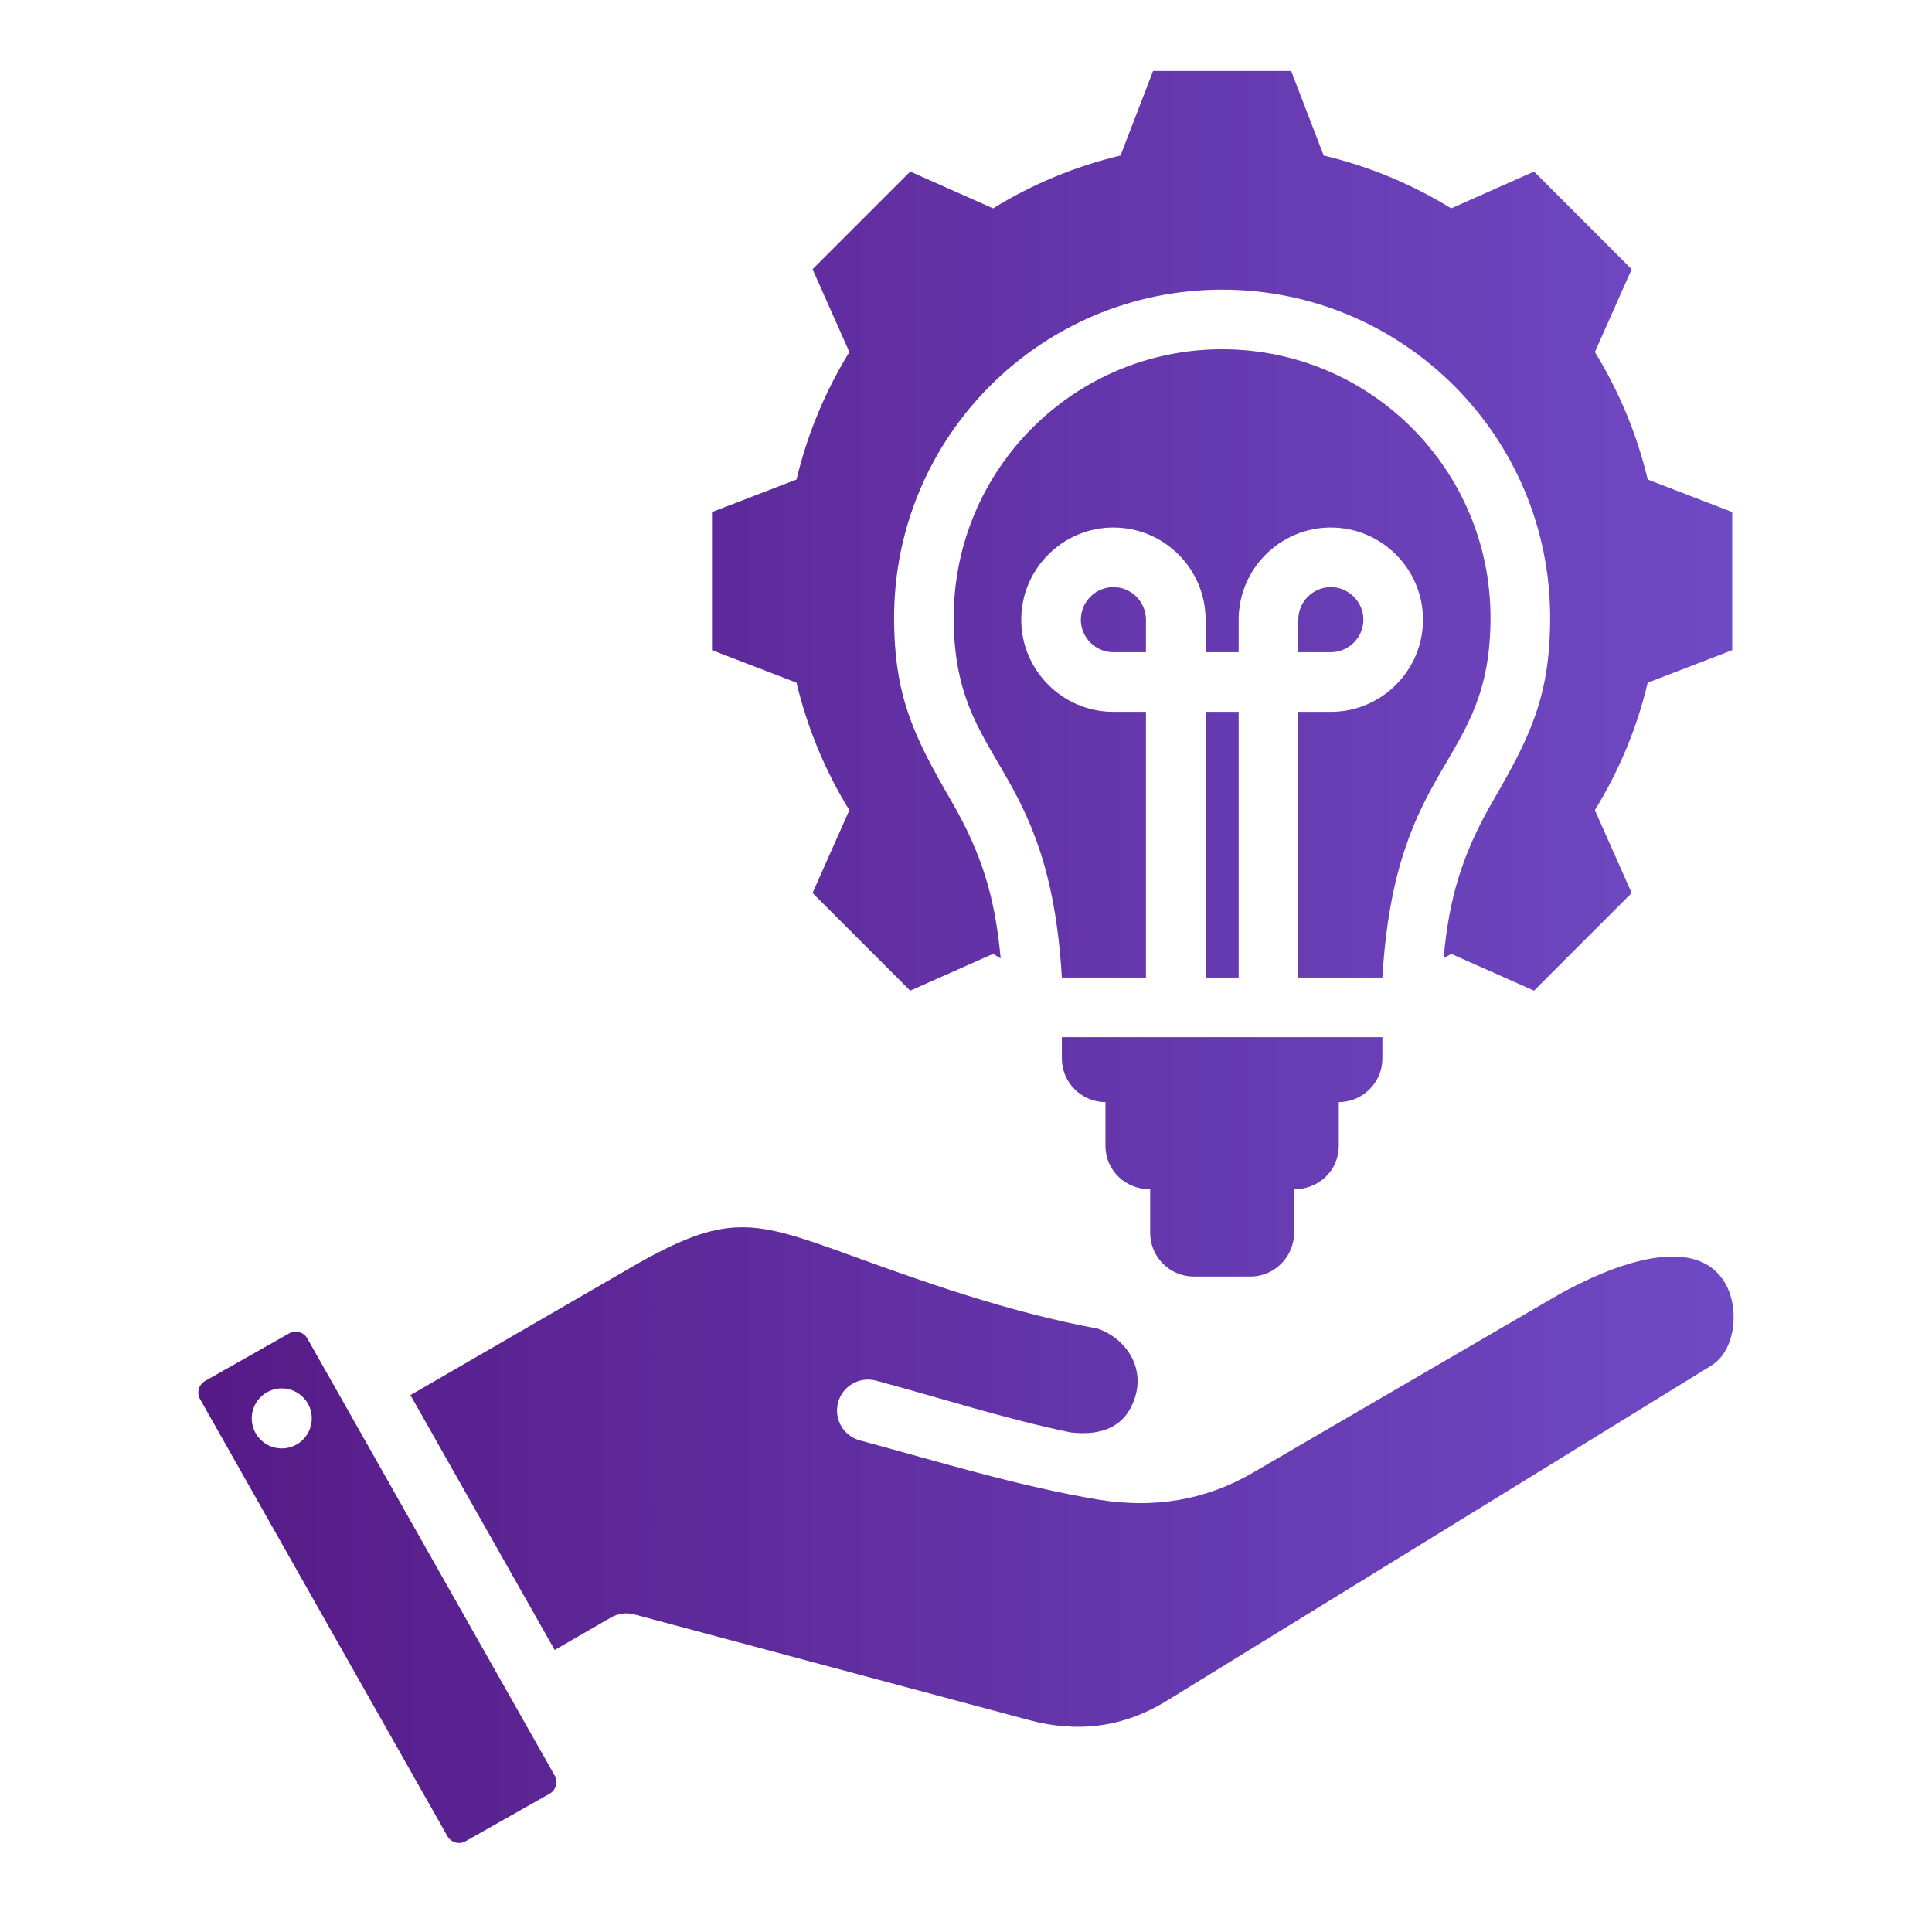
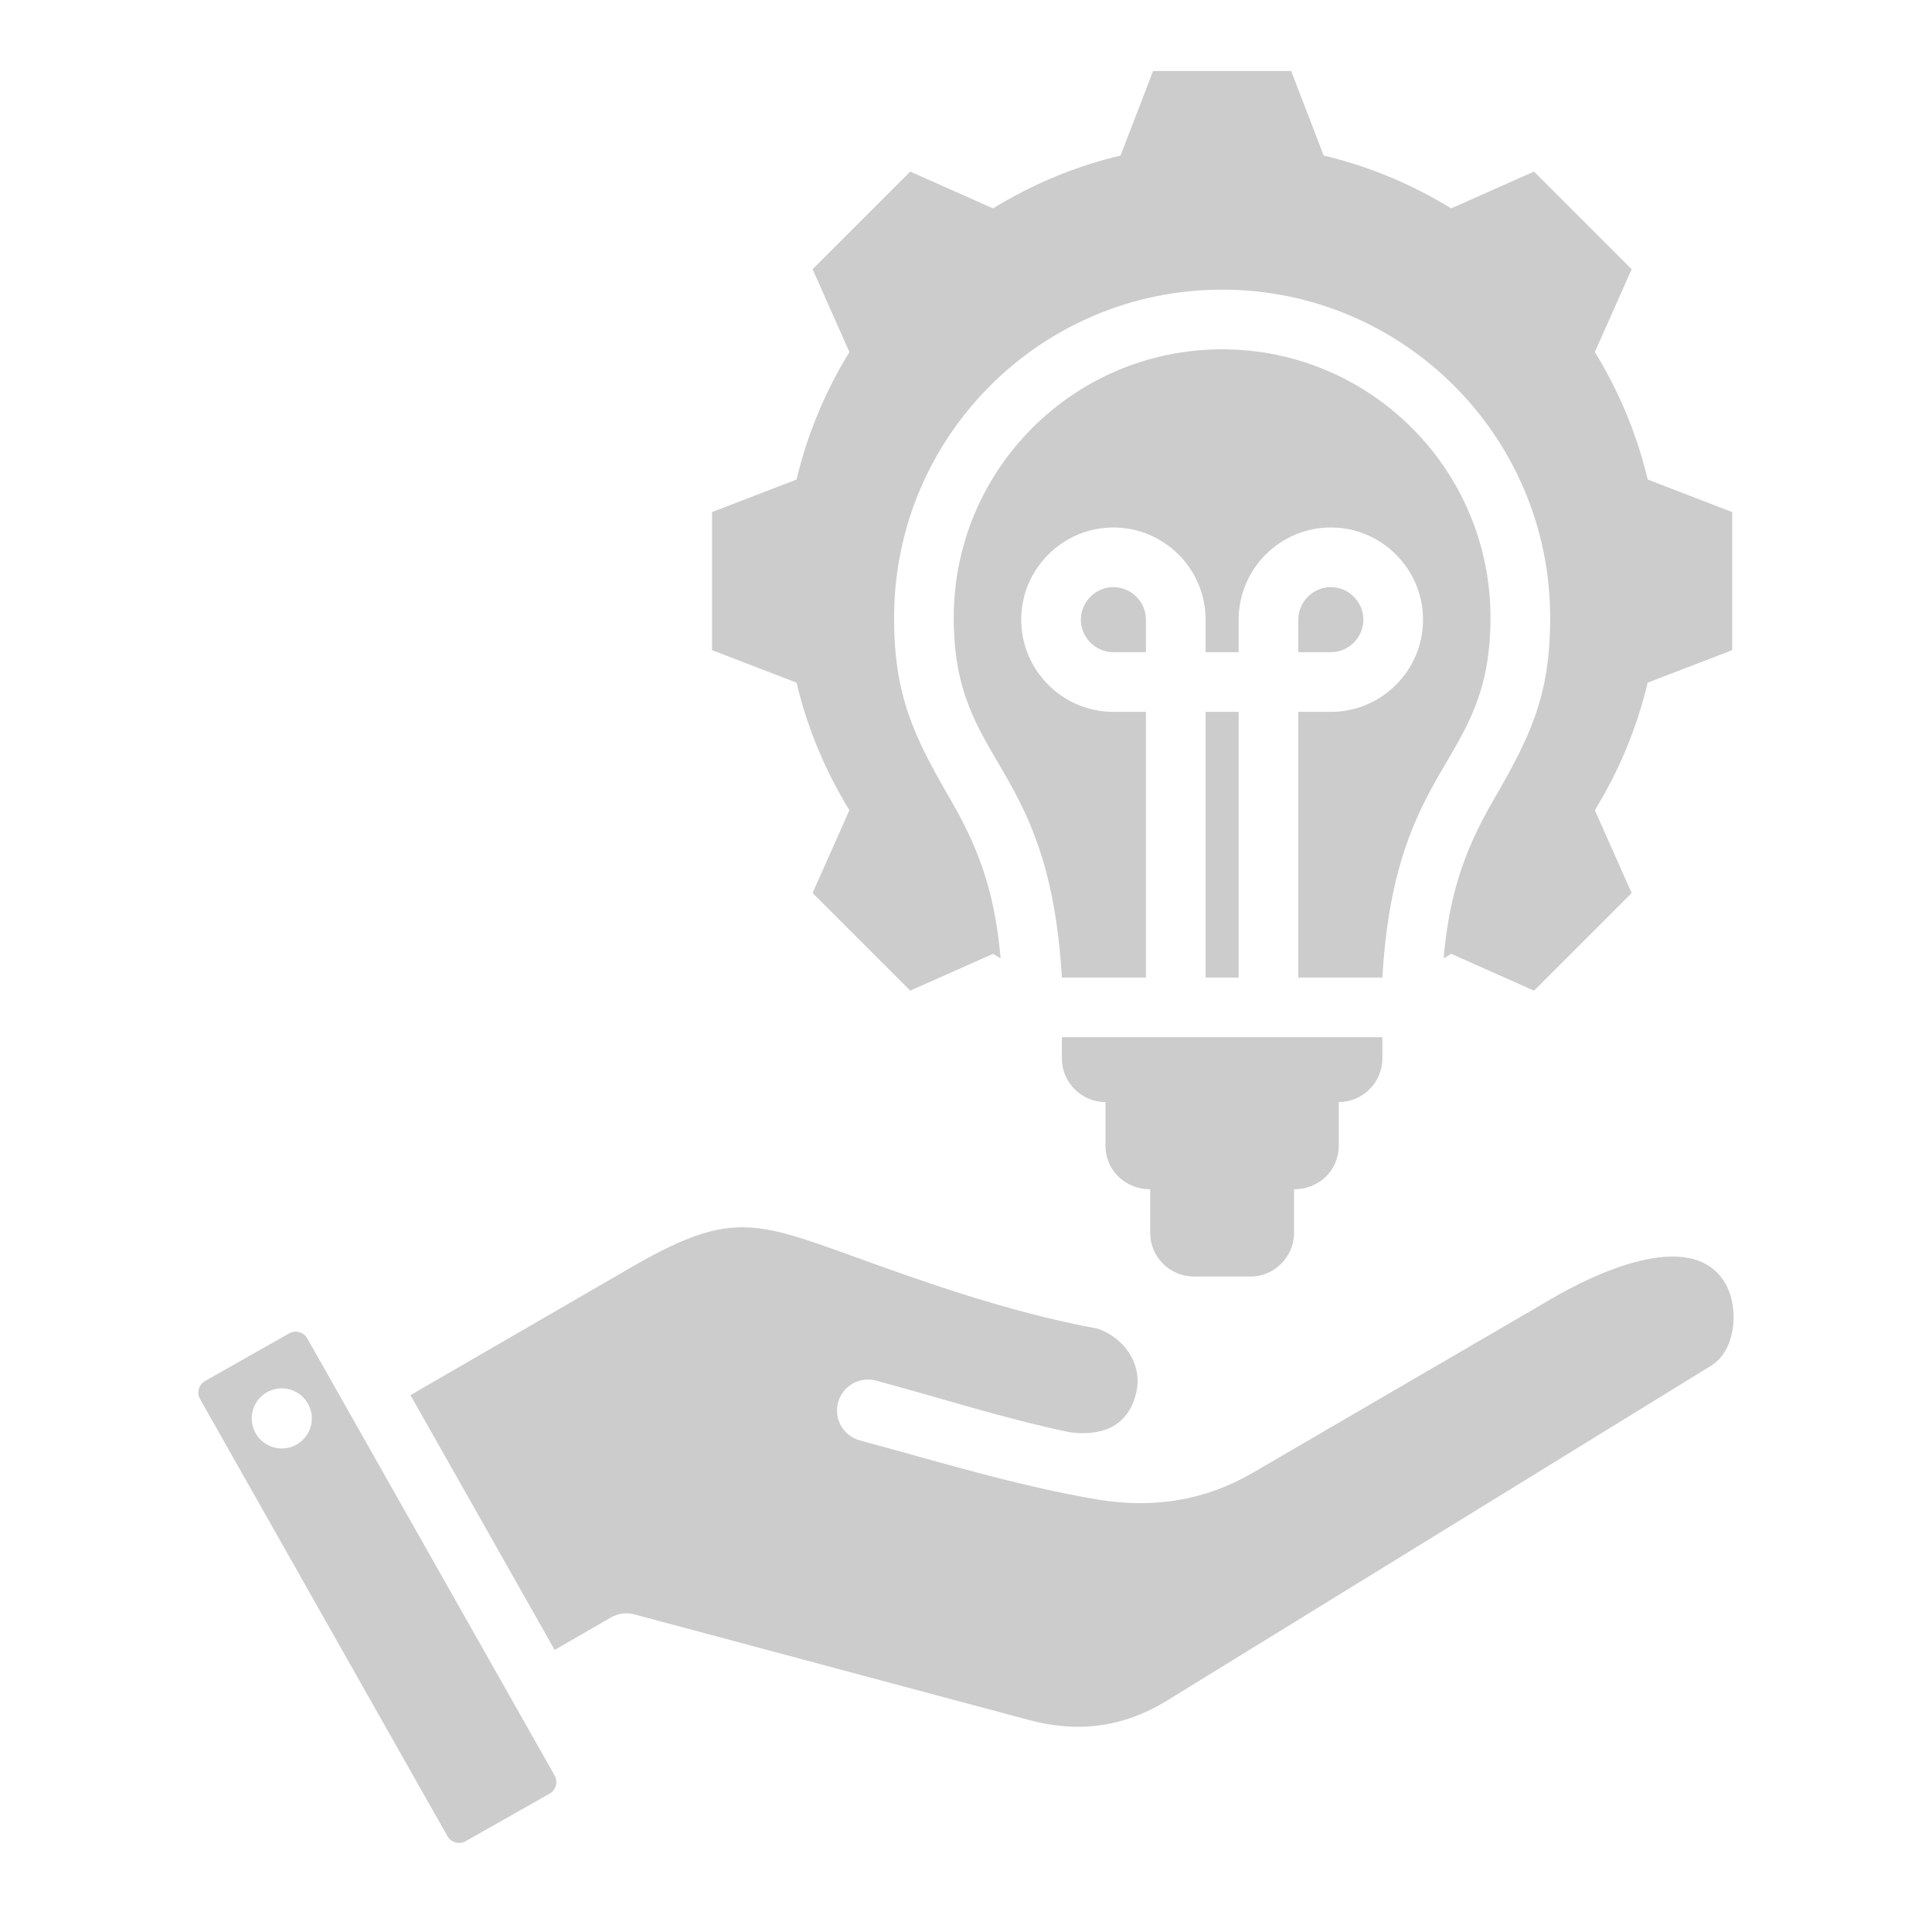
<svg xmlns="http://www.w3.org/2000/svg" width="88" height="88" viewBox="0 0 88 88" fill="none">
-   <path d="M52.196 28.225V29.707H50.714C49.902 29.707 49.232 29.038 49.232 28.225C49.232 27.413 49.902 26.743 50.714 26.743C51.526 26.743 52.196 27.413 52.196 28.225ZM67.89 28.135C67.89 21.384 62.417 15.911 55.666 15.911C48.914 15.911 43.441 21.384 43.441 28.135C43.441 34.925 47.779 34.519 48.367 44.526H52.196V32.425H50.714C48.402 32.425 46.515 30.538 46.515 28.225C46.515 25.913 48.402 24.026 50.714 24.026C53.027 24.026 54.914 25.913 54.914 28.225V29.707H56.418V28.225C56.418 25.913 58.305 24.026 60.618 24.026C62.93 24.026 64.817 25.913 64.817 28.225C64.817 30.538 62.931 32.425 60.618 32.425H59.136V44.526H62.965C63.553 34.519 67.89 34.925 67.89 28.135ZM54.914 32.425V44.526H56.418V32.425H54.914ZM54.377 58.144H56.955C58.047 58.144 58.941 57.25 58.941 56.158V54.171C60.063 54.171 60.979 53.321 60.979 52.185V50.198C62.071 50.198 62.965 49.304 62.965 48.211V47.244H59.757H51.575H48.367V48.211C48.367 49.304 49.26 50.198 50.353 50.198V52.185C50.353 53.32 51.269 54.171 52.39 54.171V56.158C52.39 57.25 53.284 58.144 54.377 58.144ZM62.1 28.225C62.1 27.413 61.43 26.743 60.617 26.743C59.805 26.743 59.136 27.413 59.136 28.225V29.707H60.617C61.43 29.707 62.1 29.038 62.1 28.225ZM78.547 58.395C76.984 55.877 72.507 58.087 70.734 59.12L57.07 67.079C54.874 68.358 52.546 68.71 50.051 68.311C46.313 67.682 42.818 66.59 39.172 65.612C38.419 65.411 37.971 64.638 38.172 63.884C38.374 63.131 39.148 62.684 39.901 62.885C42.847 63.674 45.768 64.624 48.754 65.242C50.175 65.416 51.339 64.996 51.734 63.52C52.089 62.197 51.247 60.956 50.007 60.52C45.892 59.765 41.907 58.325 38.773 57.191C34.293 55.572 33.135 55.188 28.714 57.747L18.697 63.547L25.265 75.153L27.83 73.672C28.166 73.48 28.548 73.441 28.894 73.533L46.881 78.348C49.096 78.942 51.182 78.675 53.14 77.47C61.405 72.382 69.672 67.296 77.937 62.207C79.099 61.492 79.234 59.502 78.547 58.395ZM25.266 80.878C25.428 81.164 25.322 81.537 25.036 81.698L21.203 83.868C20.916 84.03 20.544 83.924 20.382 83.638L9.111 63.723C8.949 63.436 9.056 63.064 9.341 62.903L13.176 60.732C13.462 60.571 13.834 60.678 13.995 60.962C17.752 67.601 21.509 74.24 25.266 80.878ZM14.189 64.409C14.079 63.661 13.384 63.143 12.636 63.252C11.888 63.362 11.37 64.057 11.48 64.805C11.589 65.553 12.284 66.07 13.032 65.961C13.78 65.852 14.298 65.157 14.189 64.409ZM38.688 36.903L37.013 40.675L41.46 45.122L45.233 43.446C45.347 43.516 45.462 43.585 45.577 43.653C45.334 40.967 44.76 38.951 43.332 36.487C41.632 33.553 40.724 31.719 40.724 28.136C40.724 19.884 47.414 13.193 55.666 13.193C63.917 13.193 70.608 19.884 70.608 28.136C70.608 31.719 69.699 33.553 68 36.487C66.572 38.951 65.997 40.968 65.754 43.654C65.87 43.586 65.985 43.517 66.1 43.446L69.872 45.122L74.319 40.675L72.643 36.902C73.749 35.106 74.562 33.147 75.05 31.095L78.9 29.613V23.325L75.051 21.843C74.563 19.791 73.749 17.831 72.643 16.035L74.319 12.263L69.872 7.816L66.099 9.492C64.303 8.386 62.344 7.573 60.292 7.085L58.81 3.234H52.522L51.039 7.085C48.988 7.573 47.029 8.386 45.233 9.492L41.46 7.816L37.013 12.263L38.689 16.036C37.583 17.831 36.77 19.791 36.282 21.842L32.432 23.324V29.613L36.281 31.095C36.769 33.147 37.583 35.107 38.688 36.903Z" fill="url(#paint0_linear_1728_1649)" />
  <path d="M52.196 28.225V29.707H50.714C49.902 29.707 49.232 29.038 49.232 28.225C49.232 27.413 49.902 26.743 50.714 26.743C51.526 26.743 52.196 27.413 52.196 28.225ZM67.89 28.135C67.89 21.384 62.417 15.911 55.666 15.911C48.914 15.911 43.441 21.384 43.441 28.135C43.441 34.925 47.779 34.519 48.367 44.526H52.196V32.425H50.714C48.402 32.425 46.515 30.538 46.515 28.225C46.515 25.913 48.402 24.026 50.714 24.026C53.027 24.026 54.914 25.913 54.914 28.225V29.707H56.418V28.225C56.418 25.913 58.305 24.026 60.618 24.026C62.93 24.026 64.817 25.913 64.817 28.225C64.817 30.538 62.931 32.425 60.618 32.425H59.136V44.526H62.965C63.553 34.519 67.89 34.925 67.89 28.135ZM54.914 32.425V44.526H56.418V32.425H54.914ZM54.377 58.144H56.955C58.047 58.144 58.941 57.25 58.941 56.158V54.171C60.063 54.171 60.979 53.321 60.979 52.185V50.198C62.071 50.198 62.965 49.304 62.965 48.211V47.244H59.757H51.575H48.367V48.211C48.367 49.304 49.26 50.198 50.353 50.198V52.185C50.353 53.32 51.269 54.171 52.39 54.171V56.158C52.39 57.25 53.284 58.144 54.377 58.144ZM62.1 28.225C62.1 27.413 61.43 26.743 60.617 26.743C59.805 26.743 59.136 27.413 59.136 28.225V29.707H60.617C61.43 29.707 62.1 29.038 62.1 28.225ZM78.547 58.395C76.984 55.877 72.507 58.087 70.734 59.12L57.07 67.079C54.874 68.358 52.546 68.71 50.051 68.311C46.313 67.682 42.818 66.59 39.172 65.612C38.419 65.411 37.971 64.638 38.172 63.884C38.374 63.131 39.148 62.684 39.901 62.885C42.847 63.674 45.768 64.624 48.754 65.242C50.175 65.416 51.339 64.996 51.734 63.52C52.089 62.197 51.247 60.956 50.007 60.52C45.892 59.765 41.907 58.325 38.773 57.191C34.293 55.572 33.135 55.188 28.714 57.747L18.697 63.547L25.265 75.153L27.83 73.672C28.166 73.48 28.548 73.441 28.894 73.533L46.881 78.348C49.096 78.942 51.182 78.675 53.14 77.47C61.405 72.382 69.672 67.296 77.937 62.207C79.099 61.492 79.234 59.502 78.547 58.395ZM25.266 80.878C25.428 81.164 25.322 81.537 25.036 81.698L21.203 83.868C20.916 84.03 20.544 83.924 20.382 83.638L9.111 63.723C8.949 63.436 9.056 63.064 9.341 62.903L13.176 60.732C13.462 60.571 13.834 60.678 13.995 60.962C17.752 67.601 21.509 74.24 25.266 80.878ZM14.189 64.409C14.079 63.661 13.384 63.143 12.636 63.252C11.888 63.362 11.37 64.057 11.48 64.805C11.589 65.553 12.284 66.07 13.032 65.961C13.78 65.852 14.298 65.157 14.189 64.409ZM38.688 36.903L37.013 40.675L41.46 45.122L45.233 43.446C45.347 43.516 45.462 43.585 45.577 43.653C45.334 40.967 44.76 38.951 43.332 36.487C41.632 33.553 40.724 31.719 40.724 28.136C40.724 19.884 47.414 13.193 55.666 13.193C63.917 13.193 70.608 19.884 70.608 28.136C70.608 31.719 69.699 33.553 68 36.487C66.572 38.951 65.997 40.968 65.754 43.654C65.87 43.586 65.985 43.517 66.1 43.446L69.872 45.122L74.319 40.675L72.643 36.902C73.749 35.106 74.562 33.147 75.05 31.095L78.9 29.613V23.325L75.051 21.843C74.563 19.791 73.749 17.831 72.643 16.035L74.319 12.263L69.872 7.816L66.099 9.492C64.303 8.386 62.344 7.573 60.292 7.085L58.81 3.234H52.522L51.039 7.085C48.988 7.573 47.029 8.386 45.233 9.492L41.46 7.816L37.013 12.263L38.689 16.036C37.583 17.831 36.77 19.791 36.282 21.842L32.432 23.324V29.613L36.281 31.095C36.769 33.147 37.583 35.107 38.688 36.903Z" fill="black" fill-opacity="0.2" />
  <defs>
    <linearGradient id="paint0_linear_1728_1649" x1="9.035" y1="43.589" x2="78.964" y2="43.589" gradientUnits="userSpaceOnUse">
      <stop stop-color="#6B21A8" />
      <stop offset="1" stop-color="#8B5CF6" />
    </linearGradient>
  </defs>
</svg>